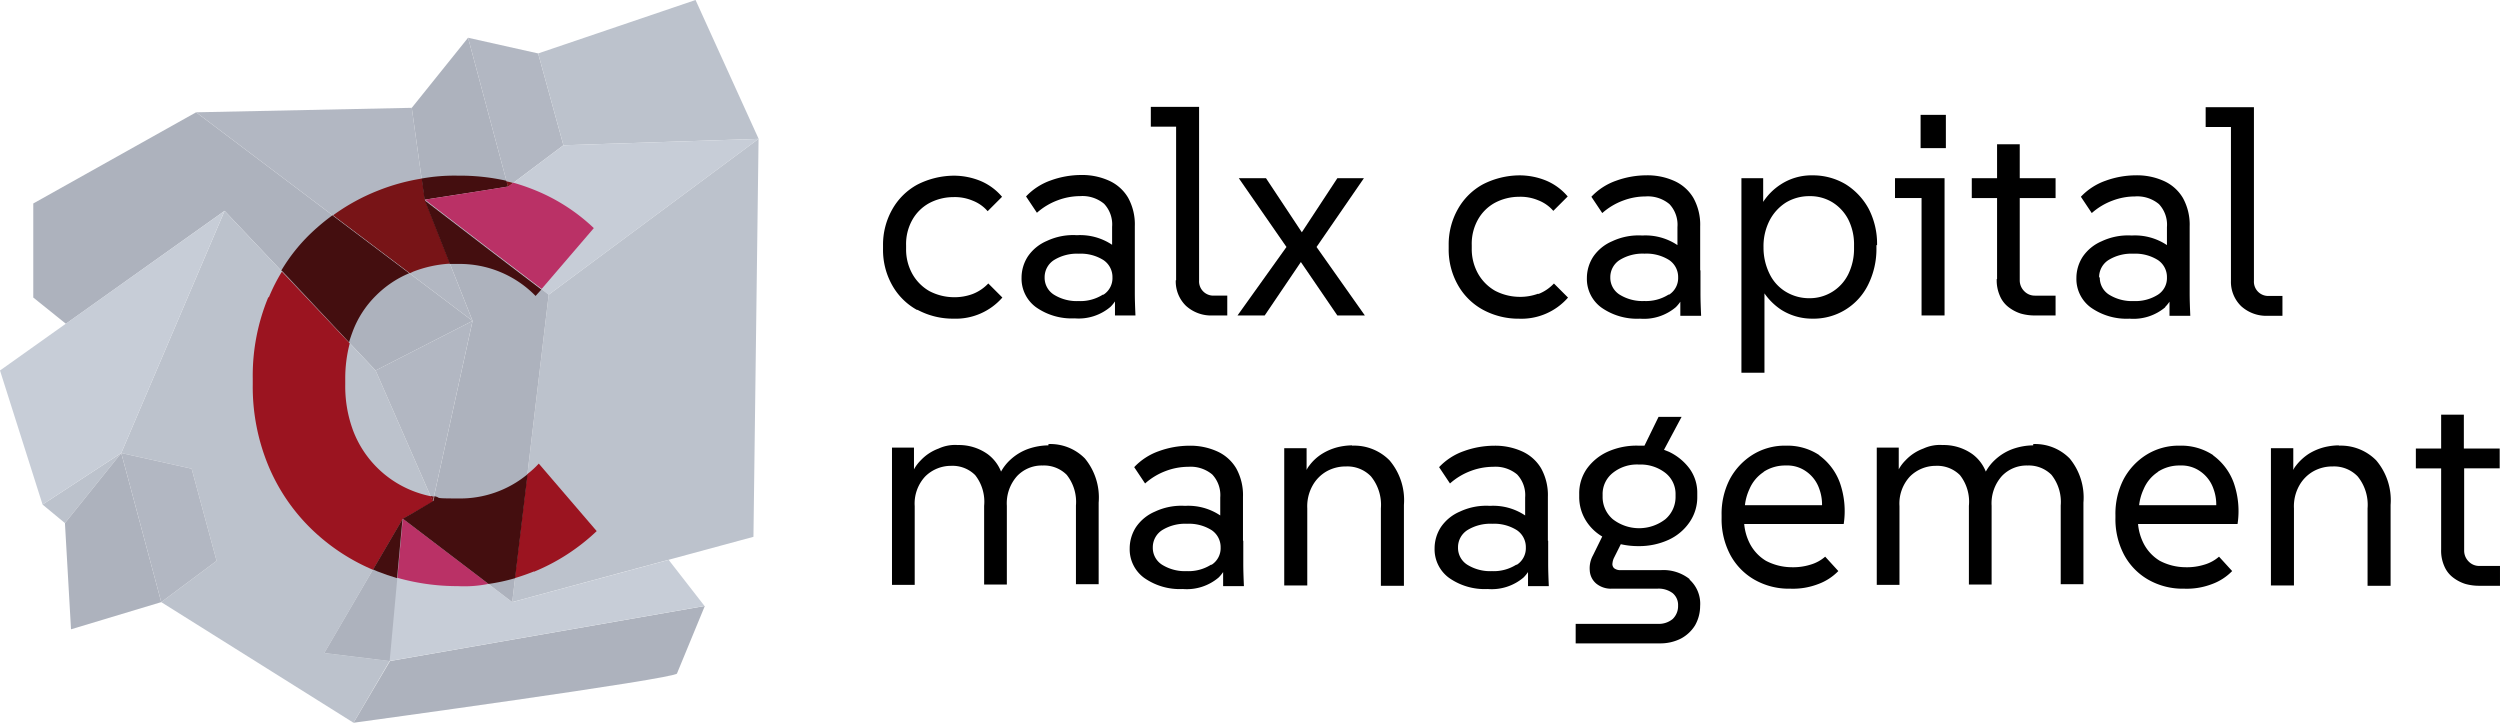
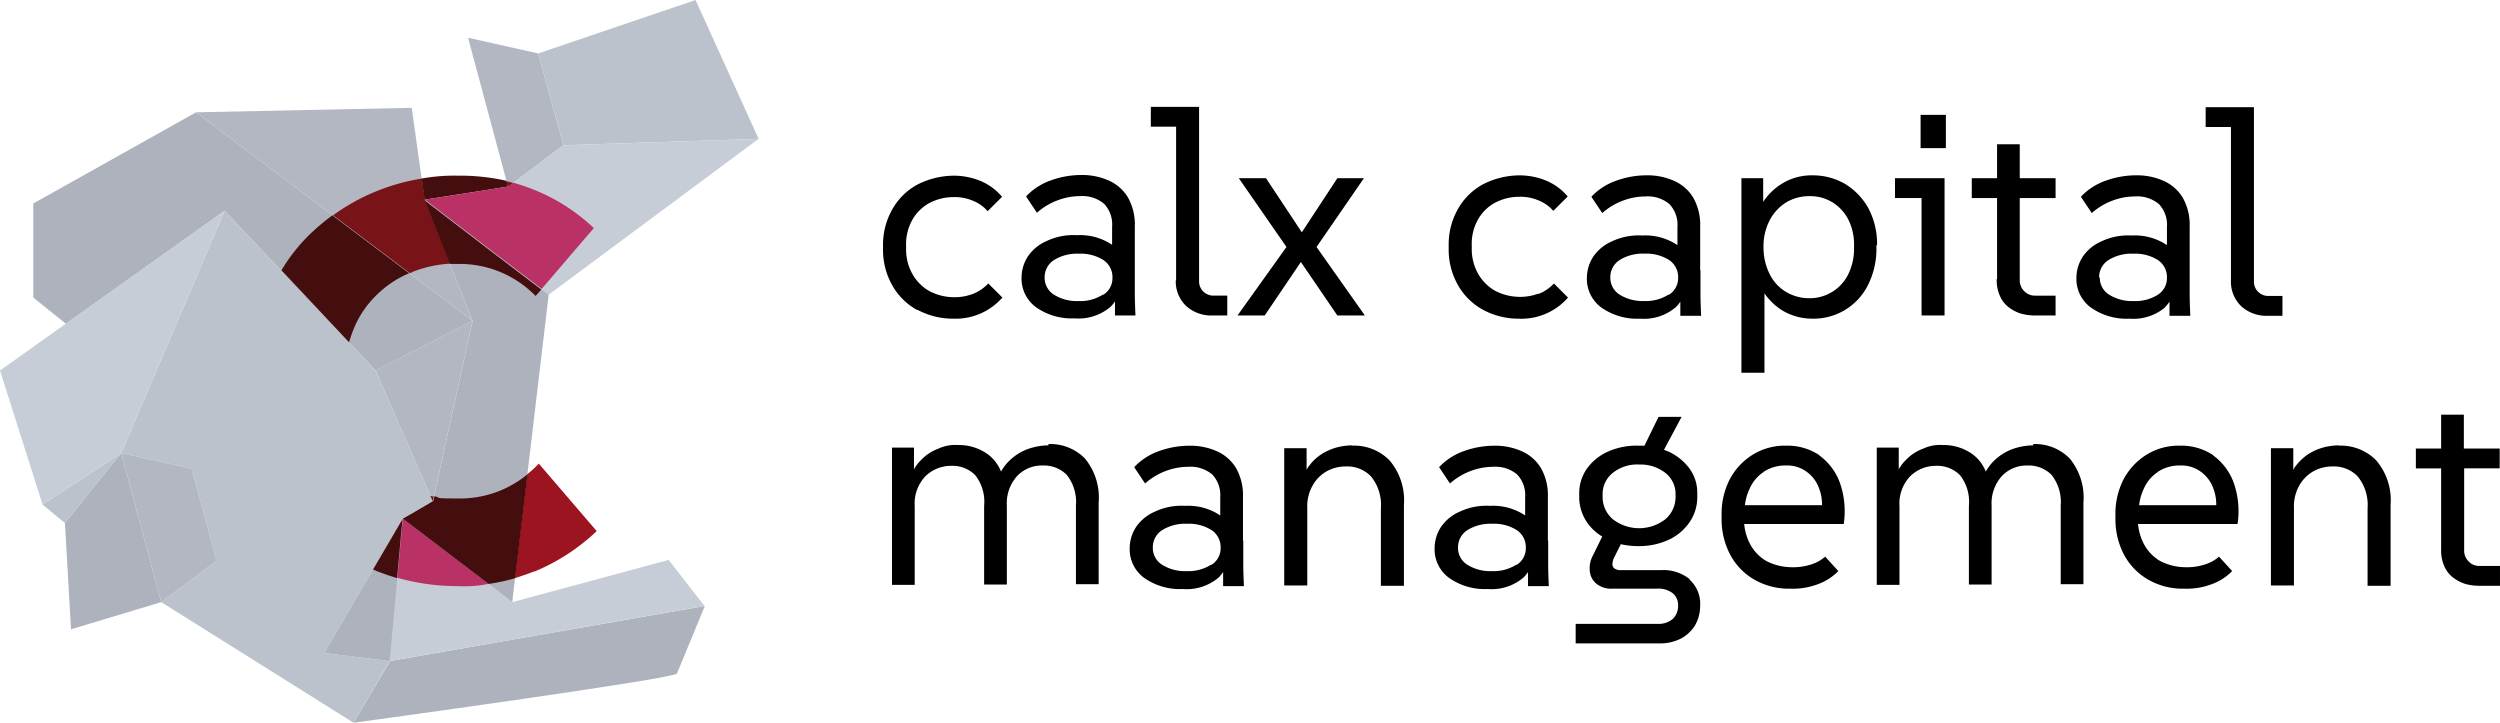
<svg xmlns="http://www.w3.org/2000/svg" width="247.18" height="71.459" viewBox="0 0 247.18 71.459">
  <g id="_CLX_logo_rgb" data-name="• CLX_logo rgb" transform="translate(-43.2 -43.2)">
    <path id="Path_133" data-name="Path 133" d="M97.032,98.925,69.7,78.3,53.6,87.315v9.3l3.227,2.594,15.69-11.166,14.931,15.785Z" transform="translate(-7.11 -23.997)" fill="#adb2bd" />
    <path id="Path_134" data-name="Path 134" d="M64.282,133.046,56.5,138.139l2.214,1.835,5.567-6.928,6.959,1.55,2.467,9.11-5.473,4.081,19.011,11.926,3.575-6.105-6.453-.791,7.75-13.286,2.973-1.708L89.43,124.885,74.5,109.1Z" transform="translate(-9.093 -45.054)" fill="#bcc2cc" />
-     <path id="Path_135" data-name="Path 135" d="M206.906,102.005,203.3,132.4l23.851-6.453.506-39.351Z" transform="translate(-109.456 -29.671)" fill="#bcc2cc" />
    <path id="Path_136" data-name="Path 136" d="M166.262,161.341l3.922-17.841-9.585,4.9Z" transform="translate(-80.263 -68.572)" fill="#b2b7c2" />
    <path id="Path_137" data-name="Path 137" d="M131.831,97.968l-4.745-11.989L125.821,76.9l-21.321.443Z" transform="translate(-41.909 -23.04)" fill="#b2b7c2" />
-     <path id="Path_138" data-name="Path 138" d="M181.422,69.741,177.467,55,171.9,61.928l1.265,9.079Z" transform="translate(-87.988 -8.067)" fill="#adb2bd" />
    <path id="Path_139" data-name="Path 139" d="M198.927,65.629l-5.473,4.112L189.5,55l6.928,1.55Z" transform="translate(-100.021 -8.067)" fill="#b2b7c2" />
    <path id="Path_140" data-name="Path 140" d="M211.4,48.483l2.5,9.079,19.3-.633L226.963,43.2Z" transform="translate(-114.993)" fill="#bcc2cc" />
    <path id="Path_141" data-name="Path 141" d="M189.629,87.233l-5.473,4.112-8.256,1.3,12.274,9.363L208.925,86.6Z" transform="translate(-90.723 -29.671)" fill="#c7cdd7" />
    <path id="Path_142" data-name="Path 142" d="M185.681,239.275c0,.506-31.981,4.872-31.981,4.872l3.606-6.105,31.127-5.441Z" transform="translate(-75.546 -129.487)" fill="#adb2bd" />
    <path id="Path_143" data-name="Path 143" d="M144.6,218.586l7.75-13.286,10.818,8.256,15.469-4.176,3.543,4.555-31.127,5.441Z" transform="translate(-69.324 -110.823)" fill="#c7cdd7" />
    <path id="Path_144" data-name="Path 144" d="M169.1,137.138l10.818,8.256,3.606-30.4L171.251,105.6,176,117.589l-3.923,17.841Z" transform="translate(-86.074 -42.661)" fill="#adb2bd" />
    <path id="Path_145" data-name="Path 145" d="M73.022,199.541,69.067,184.8,63.5,191.728l.6,10.5Z" transform="translate(-13.879 -96.808)" fill="#adb2bd" />
    <path id="Path_146" data-name="Path 146" d="M90.527,195.46l-5.473,4.081L81.1,184.8l6.959,1.55Z" transform="translate(-25.911 -96.808)" fill="#b2b7c2" />
    <path id="Path_147" data-name="Path 147" d="M152.35,205.3l-1.3,14.077-6.453-.791Z" transform="translate(-69.324 -110.823)" fill="#adb2bd" />
    <path id="Path_148" data-name="Path 148" d="M65.406,109.1,43.2,124.885l4.207,13.254,7.782-5.093Z" transform="translate(0 -45.054)" fill="#c7cdd7" />
    <g id="Group_6" data-name="Group 6" transform="translate(68.19 60.567)">
      <rect id="Rectangle_6" data-name="Rectangle 6" transform="translate(14.811 33.919) rotate(-56.3)" fill="none" />
      <path id="Path_149" data-name="Path 149" d="M131.2,127.8h0l1.076,1.139Z" transform="translate(-128.353 -118.405)" fill="none" />
      <path id="Path_150" data-name="Path 150" d="M131.132,115.973l1.044,1.107,5.631,5.979c.095-.348.221-.7.348-1.044a9.824,9.824,0,0,1,2.309-3.575,10.22,10.22,0,0,1,3.29-2.214l-7.592-5.726a21.026,21.026,0,0,0-2.056,1.708,17.287,17.287,0,0,0-3.005,3.764Z" transform="translate(-128.285 -106.577)" fill="#440e0f" />
      <path id="Path_151" data-name="Path 151" d="M169.1,205.3Z" transform="translate(-154.264 -171.389)" fill="#bcc2cc" />
-       <path id="Path_152" data-name="Path 152" d="M173.746,199.8h0l-.032.032h0L171.5,201.1l2.214-1.265Z" transform="translate(-155.905 -167.629)" fill="#bcc2cc" />
      <path id="Path_153" data-name="Path 153" d="M131.2,127.8h0l6.706,7.086h0l-5.631-5.979-1.044-1.107Z" transform="translate(-128.353 -118.405)" fill="#bcc2cc" />
      <path id="Path_154" data-name="Path 154" d="M178.6,198.843h0l.095-.443h0Z" transform="translate(-160.759 -166.672)" fill="#b2b7c2" />
      <path id="Path_155" data-name="Path 155" d="M175.285,101.188,175,99.1h0l.285,2.088Z" transform="translate(-158.298 -98.784)" fill="#b2b7c2" />
      <rect id="Rectangle_7" data-name="Rectangle 7" transform="translate(25.251 1.013) rotate(-15.3)" fill="#adb2bd" />
      <path id="Path_156" data-name="Path 156" d="M202,100.68h0l.506-.38h0Z" transform="translate(-176.757 -99.604)" fill="#b2b7c2" />
      <path id="Path_157" data-name="Path 157" d="M193.454,101.6h0l-3.954.6,3.954-.6Z" transform="translate(-168.211 -100.493)" fill="#c7cdd7" />
      <path id="Path_158" data-name="Path 158" d="M169.1,205.4l8.478,6.453h0L169.1,205.4Z" transform="translate(-154.264 -171.458)" fill="#c7cdd7" />
      <path id="Path_159" data-name="Path 159" d="M201.356,125.054h0L196.2,121.1Z" transform="translate(-172.792 -113.824)" fill="#adb2bd" />
      <rect id="Rectangle_8" data-name="Rectangle 8" transform="translate(14.777 33.863) rotate(-83.7)" fill="#adb2bd" />
-       <path id="Path_160" data-name="Path 160" d="M123.75,130.6a20.265,20.265,0,0,0-1.55,8.066v.569a20.374,20.374,0,0,0,1.55,8.066,18.8,18.8,0,0,0,4.334,6.327,19.838,19.838,0,0,0,6.01,3.954l2.942-5.03.791-.443,2.214-1.265-.253-.538a10.844,10.844,0,0,1-1.8-.538,10.358,10.358,0,0,1-5.852-5.915,12.584,12.584,0,0,1-.791-4.587V138.7a13.678,13.678,0,0,1,.443-3.511l-6.706-7.086a17.676,17.676,0,0,0-1.3,2.562Z" transform="translate(-122.2 -118.61)" fill="#9b1420" />
-       <rect id="Rectangle_9" data-name="Rectangle 9" transform="translate(14.818 33.91) rotate(-45)" fill="#9b1420" />
      <path id="Path_161" data-name="Path 161" d="M178.5,199.9Z" transform="translate(-160.691 -167.698)" fill="#9b1420" />
      <path id="Path_162" data-name="Path 162" d="M206,198.792a20.112,20.112,0,0,0,6.2-4.017l-5.726-6.675a8.918,8.918,0,0,1-1.139,1.044L204.1,199.425q.949-.285,1.9-.664Z" transform="translate(-178.193 -159.63)" fill="#9b1420" />
      <path id="Path_163" data-name="Path 163" d="M177.953,198.738h0l.095-.474c-.127,0-.221-.063-.348-.063l.253.538Z" transform="translate(-160.144 -166.535)" fill="#781417" />
      <path id="Path_164" data-name="Path 164" d="M155.145,108.237a11.9,11.9,0,0,1,3.733-.822l-2.5-6.327h0L156.094,99a20.246,20.246,0,0,0-4.365,1.2,20.028,20.028,0,0,0-4.429,2.436l7.592,5.726c.095-.032.19-.095.285-.127Z" transform="translate(-139.36 -98.715)" fill="#781417" />
      <path id="Path_165" data-name="Path 165" d="M179.587,99.808l3.954-.633-.158-.569a21.154,21.154,0,0,0-4.808-.506,18.309,18.309,0,0,0-3.575.285l.285,2.088,4.27-.664Z" transform="translate(-158.298 -98.1)" fill="#440e0f" />
      <path id="Path_166" data-name="Path 166" d="M202,101.6Z" transform="translate(-176.757 -100.493)" fill="#440e0f" />
      <path id="Path_167" data-name="Path 167" d="M201.658,100.438h0l.506-.38a5.056,5.056,0,0,0-.664-.158l.158.569Z" transform="translate(-176.415 -99.331)" fill="#781417" />
      <path id="Path_168" data-name="Path 168" d="M184.225,100.68h0l-3.954.633-4.27.664h0l6.39,4.9,5.156,3.923,5.156-6.01a18.531,18.531,0,0,0-6.01-3.828,20.4,20.4,0,0,0-1.961-.664Z" transform="translate(-158.981 -99.604)" fill="#ba3166" />
      <path id="Path_169" data-name="Path 169" d="M175.9,105.7Z" transform="translate(-158.913 -103.296)" fill="#ba3166" />
      <path id="Path_170" data-name="Path 170" d="M167.938,205.3h0l-.538,5.852a21.834,21.834,0,0,0,5.979.822,12.084,12.084,0,0,0,3.037-.221l-8.478-6.453h0Z" transform="translate(-153.102 -171.389)" fill="#ba3166" />
      <path id="Path_171" data-name="Path 171" d="M172.105,194.057h0l-2.214,1.3-.791.443h0l8.478,6.453a18.482,18.482,0,0,0,2.626-.569l1.234-10.281a10.447,10.447,0,0,1-6.864,2.4c-2.626,0-1.582-.063-2.341-.221l-.095.443Z" transform="translate(-154.264 -161.886)" fill="#440e0f" />
      <path id="Path_172" data-name="Path 172" d="M175.9,105.7h0l2.5,6.327h.759a10.478,10.478,0,0,1,7.718,3.163l.569-.633-5.156-3.922-6.39-4.9Z" transform="translate(-158.913 -103.296)" fill="#440e0f" />
      <path id="Path_173" data-name="Path 173" d="M162.742,205.3h0l-2.942,5.03c.158.063.285.127.443.19.633.253,1.3.474,1.93.664l.538-5.852Z" transform="translate(-147.906 -171.389)" fill="#440e0f" />
    </g>
    <g id="Group_7" data-name="Group 7" transform="translate(130.507 53.765)">
      <path id="Path_174" data-name="Path 174" d="M322.585,111.354a7.388,7.388,0,0,0,3.574.886,6.114,6.114,0,0,0,4.84-2.088l-1.392-1.392a4.2,4.2,0,0,1-1.55,1.044,5.142,5.142,0,0,1-1.866.316,5.3,5.3,0,0,1-2.4-.6,4.489,4.489,0,0,1-1.677-1.677,4.97,4.97,0,0,1-.633-2.5V105a4.875,4.875,0,0,1,.6-2.5,4.273,4.273,0,0,1,1.677-1.677,5.108,5.108,0,0,1,2.4-.6,4.518,4.518,0,0,1,1.9.348,3.747,3.747,0,0,1,1.487,1.044l1.423-1.423a5.643,5.643,0,0,0-2.088-1.55,6.956,6.956,0,0,0-2.72-.538,8.049,8.049,0,0,0-3.574.886,6.3,6.3,0,0,0-2.467,2.436A7.071,7.071,0,0,0,319.2,105v.348a7.1,7.1,0,0,0,.917,3.606,6.3,6.3,0,0,0,2.467,2.436Z" transform="translate(-319.2 -91.299)" />
      <path id="Path_175" data-name="Path 175" d="M373.761,111.787c-.032-.759-.063-1.487-.063-2.246v-6.58a5.454,5.454,0,0,0-.664-2.815,4.171,4.171,0,0,0-1.866-1.677,6.434,6.434,0,0,0-2.784-.569,8.851,8.851,0,0,0-3.005.538,6.143,6.143,0,0,0-2.436,1.582l1.076,1.613a6.479,6.479,0,0,1,2.056-1.234,6.342,6.342,0,0,1,2.214-.411,3.34,3.34,0,0,1,2.372.759,2.978,2.978,0,0,1,.791,2.278V104.8a5.682,5.682,0,0,0-3.48-.949,6.108,6.108,0,0,0-2.974.569,4.308,4.308,0,0,0-1.866,1.518,3.871,3.871,0,0,0-.633,2.119,3.5,3.5,0,0,0,1.423,2.91,6.117,6.117,0,0,0,3.828,1.107,4.866,4.866,0,0,0,3.543-1.139,3.641,3.641,0,0,0,.443-.538v1.392h2.025Zm-3.227-2.056a4.164,4.164,0,0,1-2.4.633,4.273,4.273,0,0,1-2.436-.633,1.973,1.973,0,0,1-.917-1.708,2.011,2.011,0,0,1,.917-1.708,4.312,4.312,0,0,1,2.467-.633,4.2,4.2,0,0,1,2.436.633,2.018,2.018,0,0,1,.886,1.708,1.944,1.944,0,0,1-.886,1.708Z" transform="translate(-348.803 -91.162)" />
      <path id="Path_176" data-name="Path 176" d="M405.367,93.745a3.358,3.358,0,0,0,1.012,2.531,3.693,3.693,0,0,0,2.657.949h1.423V95.263h-1.3a1.411,1.411,0,0,1-1.487-1.487V76.6H402.9v1.961h2.5V93.745Z" transform="translate(-376.423 -76.6)" />
      <path id="Path_177" data-name="Path 177" d="M439.87,112.471h2.72l-4.777-6.769,4.682-6.8H439.87l-3.511,5.346L432.815,98.9h-2.689l4.713,6.8L430,112.471h2.689l3.575-5.283Z" transform="translate(-394.951 -91.846)" />
      <path id="Path_178" data-name="Path 178" d="M504.857,109.7a5.143,5.143,0,0,1-1.866.316,5.3,5.3,0,0,1-2.4-.6,4.488,4.488,0,0,1-1.677-1.677,4.969,4.969,0,0,1-.633-2.5V104.9a4.875,4.875,0,0,1,.6-2.5,4.273,4.273,0,0,1,1.677-1.677,5.109,5.109,0,0,1,2.4-.6,4.519,4.519,0,0,1,1.9.348,3.748,3.748,0,0,1,1.487,1.044l1.423-1.423a5.643,5.643,0,0,0-2.088-1.55,6.956,6.956,0,0,0-2.72-.538,8.049,8.049,0,0,0-3.575.886,6.3,6.3,0,0,0-2.467,2.436A7.07,7.07,0,0,0,496,104.9v.348a7.1,7.1,0,0,0,.917,3.606,6.3,6.3,0,0,0,2.467,2.436,7.389,7.389,0,0,0,3.575.886,6.114,6.114,0,0,0,4.84-2.088l-1.392-1.392a4.2,4.2,0,0,1-1.55,1.044Z" transform="translate(-440.073 -91.231)" />
      <path id="Path_179" data-name="Path 179" d="M550.4,107.395v-4.334a5.454,5.454,0,0,0-.664-2.815,4.171,4.171,0,0,0-1.866-1.677A6.434,6.434,0,0,0,545.084,98a8.85,8.85,0,0,0-3.005.538,6.143,6.143,0,0,0-2.436,1.582l1.076,1.613a6.478,6.478,0,0,1,2.056-1.234,6.342,6.342,0,0,1,2.214-.411,3.341,3.341,0,0,1,2.372.759,2.978,2.978,0,0,1,.791,2.278V104.9a5.683,5.683,0,0,0-3.48-.949,6.108,6.108,0,0,0-2.974.569,4.309,4.309,0,0,0-1.866,1.518,3.871,3.871,0,0,0-.633,2.119,3.5,3.5,0,0,0,1.424,2.91,6.118,6.118,0,0,0,3.828,1.107,4.866,4.866,0,0,0,3.543-1.139,3.642,3.642,0,0,0,.443-.538v1.392h2.056c-.032-.759-.063-1.487-.063-2.246v-2.246Zm-3.132,2.4a4.164,4.164,0,0,1-2.4.633,4.273,4.273,0,0,1-2.436-.633,1.973,1.973,0,0,1-.917-1.708,2.011,2.011,0,0,1,.917-1.708,4.312,4.312,0,0,1,2.467-.633,4.2,4.2,0,0,1,2.436.633,2.018,2.018,0,0,1,.886,1.708,1.945,1.945,0,0,1-.886,1.708Z" transform="translate(-469.607 -91.231)" />
      <path id="Path_180" data-name="Path 180" d="M600.912,104.9a7.547,7.547,0,0,0-.822-3.575,6.5,6.5,0,0,0-2.278-2.436,6.315,6.315,0,0,0-3.29-.886,5.555,5.555,0,0,0-3.163.917,5.861,5.861,0,0,0-1.708,1.708V98.285H587.5v19.233h2.278v-7.845a6.145,6.145,0,0,0,1.645,1.613,5.7,5.7,0,0,0,3.068.886,6,6,0,0,0,5.536-3.353,7.943,7.943,0,0,0,.822-3.669V104.9Zm-2.278.253a5.733,5.733,0,0,1-.569,2.626,4.25,4.25,0,0,1-3.859,2.372,4.44,4.44,0,0,1-2.309-.633,4.174,4.174,0,0,1-1.613-1.771,5.837,5.837,0,0,1-.6-2.626,5.576,5.576,0,0,1,.6-2.657,4.6,4.6,0,0,1,1.613-1.771,4.44,4.44,0,0,1,2.309-.633,4.227,4.227,0,0,1,2.278.6,4.341,4.341,0,0,1,1.582,1.708,5.465,5.465,0,0,1,.569,2.562v.253Z" transform="translate(-502.629 -91.231)" />
      <rect id="Rectangle_10" data-name="Rectangle 10" width="2.499" height="3.29" transform="translate(102.586 0.791)" />
      <path id="Path_181" data-name="Path 181" d="M638.126,112.471H640.4V98.9h-4.9v1.961h2.626Z" transform="translate(-535.445 -91.846)" />
      <path id="Path_182" data-name="Path 182" d="M661.967,101.618a3.778,3.778,0,0,0,.316,1.677,2.745,2.745,0,0,0,.854,1.107,3.967,3.967,0,0,0,1.2.633,5.04,5.04,0,0,0,1.36.19h2.088v-1.961h-2.056a1.434,1.434,0,0,1-1.044-.443,1.506,1.506,0,0,1-.443-1.076v-8.13h3.543V91.653h-3.543V88.3H662v3.353h-2.5v1.961H662v8Z" transform="translate(-551.853 -84.599)" />
-       <path id="Path_183" data-name="Path 183" d="M700.962,111.033a3.649,3.649,0,0,0,.443-.538v1.392h2.056c-.032-.759-.063-1.487-.063-2.246v-6.58a5.455,5.455,0,0,0-.664-2.815,4.172,4.172,0,0,0-1.866-1.677A6.435,6.435,0,0,0,698.084,98a8.851,8.851,0,0,0-3.005.538,6.143,6.143,0,0,0-2.436,1.582l1.076,1.613a6.479,6.479,0,0,1,2.056-1.234,6.342,6.342,0,0,1,2.214-.411,3.341,3.341,0,0,1,2.372.759,2.978,2.978,0,0,1,.791,2.278V104.9a5.683,5.683,0,0,0-3.48-.949,6.108,6.108,0,0,0-2.973.569,4.309,4.309,0,0,0-1.866,1.518,3.872,3.872,0,0,0-.633,2.119,3.5,3.5,0,0,0,1.423,2.91,6.117,6.117,0,0,0,3.828,1.107,4.866,4.866,0,0,0,3.543-1.139Zm-6.516-2.942a2.011,2.011,0,0,1,.917-1.708,4.312,4.312,0,0,1,2.467-.633,4.2,4.2,0,0,1,2.436.633,2.018,2.018,0,0,1,.886,1.708,1.945,1.945,0,0,1-.886,1.708,4.165,4.165,0,0,1-2.4.633,4.274,4.274,0,0,1-2.436-.633,1.972,1.972,0,0,1-.917-1.708Z" transform="translate(-574.209 -91.231)" />
+       <path id="Path_183" data-name="Path 183" d="M700.962,111.033a3.649,3.649,0,0,0,.443-.538v1.392h2.056c-.032-.759-.063-1.487-.063-2.246v-6.58a5.455,5.455,0,0,0-.664-2.815,4.172,4.172,0,0,0-1.866-1.677A6.435,6.435,0,0,0,698.084,98a8.851,8.851,0,0,0-3.005.538,6.143,6.143,0,0,0-2.436,1.582l1.076,1.613a6.479,6.479,0,0,1,2.056-1.234,6.342,6.342,0,0,1,2.214-.411,3.341,3.341,0,0,1,2.372.759,2.978,2.978,0,0,1,.791,2.278V104.9a5.683,5.683,0,0,0-3.48-.949,6.108,6.108,0,0,0-2.973.569,4.309,4.309,0,0,0-1.866,1.518,3.872,3.872,0,0,0-.633,2.119,3.5,3.5,0,0,0,1.423,2.91,6.117,6.117,0,0,0,3.828,1.107,4.866,4.866,0,0,0,3.543-1.139Zm-6.516-2.942a2.011,2.011,0,0,1,.917-1.708,4.312,4.312,0,0,1,2.467-.633,4.2,4.2,0,0,1,2.436.633,2.018,2.018,0,0,1,.886,1.708,1.945,1.945,0,0,1-.886,1.708,4.165,4.165,0,0,1-2.4.633,4.274,4.274,0,0,1-2.436-.633,1.972,1.972,0,0,1-.917-1.708" transform="translate(-574.209 -91.231)" />
      <path id="Path_184" data-name="Path 184" d="M740.16,95.363h-1.3a1.411,1.411,0,0,1-1.487-1.487V76.7H732.6v1.961h2.5V93.845a3.358,3.358,0,0,0,1.012,2.531,3.693,3.693,0,0,0,2.657.949h1.423V95.363Z" transform="translate(-601.829 -76.668)" />
      <path id="Path_185" data-name="Path 185" d="M337.469,182.127a6.258,6.258,0,0,0-1.9.316,5.158,5.158,0,0,0-1.9,1.139,4.573,4.573,0,0,0-.886,1.139,3.973,3.973,0,0,0-1.3-1.708,4.889,4.889,0,0,0-2.974-.917,3.864,3.864,0,0,0-1.9.348,4.563,4.563,0,0,0-1.771,1.17,3.819,3.819,0,0,0-.664.886v-2.151H322v13.571h2.246v-7.782a3.929,3.929,0,0,1,1.044-2.942,3.611,3.611,0,0,1,2.562-1.044,3.169,3.169,0,0,1,2.372.917,4.251,4.251,0,0,1,.886,3.037v7.782h2.246v-7.782a4.045,4.045,0,0,1,1.012-2.942,3.364,3.364,0,0,1,2.531-1.044,3.168,3.168,0,0,1,2.372.917,4.3,4.3,0,0,1,.917,3.037v7.782h2.246v-8.066a6.071,6.071,0,0,0-1.36-4.365A4.788,4.788,0,0,0,337.469,182Z" transform="translate(-321.114 -148.659)" />
      <path id="Path_186" data-name="Path 186" d="M407.5,191.9v-4.334a5.454,5.454,0,0,0-.664-2.815,4.171,4.171,0,0,0-1.866-1.677,6.435,6.435,0,0,0-2.784-.569,8.85,8.85,0,0,0-3.005.538,6.143,6.143,0,0,0-2.436,1.582l1.076,1.613A6.479,6.479,0,0,1,399.875,185a6.342,6.342,0,0,1,2.214-.411,3.34,3.34,0,0,1,2.372.759,2.978,2.978,0,0,1,.791,2.278V189.4a5.682,5.682,0,0,0-3.48-.949,6.108,6.108,0,0,0-2.974.569,4.308,4.308,0,0,0-1.866,1.518,3.871,3.871,0,0,0-.633,2.119,3.5,3.5,0,0,0,1.424,2.91,6.118,6.118,0,0,0,3.828,1.107,4.866,4.866,0,0,0,3.543-1.139,3.64,3.64,0,0,0,.443-.538v1.392h2.056c-.032-.759-.063-1.487-.063-2.246V191.9Zm-3.163,2.372a4.164,4.164,0,0,1-2.4.633,4.273,4.273,0,0,1-2.436-.633,1.973,1.973,0,0,1-.917-1.708,2.011,2.011,0,0,1,.917-1.708,4.312,4.312,0,0,1,2.467-.633,4.2,4.2,0,0,1,2.436.633,2.018,2.018,0,0,1,.886,1.708,1.945,1.945,0,0,1-.886,1.708Z" transform="translate(-371.911 -149.001)" />
      <path id="Path_187" data-name="Path 187" d="M451.306,182.4a6.342,6.342,0,0,0-1.455.19,5.539,5.539,0,0,0-1.487.633,4.631,4.631,0,0,0-1.3,1.2,1.8,1.8,0,0,0-.253.411v-2.151H444.6v13.571h2.278v-7.624a4.192,4.192,0,0,1,.538-2.278,3.675,3.675,0,0,1,1.392-1.392,3.841,3.841,0,0,1,1.9-.474,3.241,3.241,0,0,1,2.467.981,4.451,4.451,0,0,1,.981,3.163v7.655h2.278v-8a6.076,6.076,0,0,0-1.423-4.4,4.908,4.908,0,0,0-3.7-1.455Z" transform="translate(-404.932 -148.932)" />
      <path id="Path_188" data-name="Path 188" d="M502.8,191.9v-4.334a5.455,5.455,0,0,0-.664-2.815,4.172,4.172,0,0,0-1.866-1.677,6.434,6.434,0,0,0-2.784-.569,8.851,8.851,0,0,0-3.005.538,6.142,6.142,0,0,0-2.436,1.582l1.076,1.613A6.479,6.479,0,0,1,495.175,185a6.343,6.343,0,0,1,2.214-.411,3.34,3.34,0,0,1,2.372.759,2.978,2.978,0,0,1,.791,2.278V189.4a5.682,5.682,0,0,0-3.48-.949,6.109,6.109,0,0,0-2.974.569,4.308,4.308,0,0,0-1.866,1.518,3.871,3.871,0,0,0-.633,2.119,3.5,3.5,0,0,0,1.423,2.91,6.118,6.118,0,0,0,3.828,1.107,4.866,4.866,0,0,0,3.543-1.139,3.642,3.642,0,0,0,.443-.538v1.392h2.056c-.032-.759-.063-1.487-.063-2.246V191.9Zm-3.132,2.372a4.164,4.164,0,0,1-2.4.633,4.274,4.274,0,0,1-2.436-.633,1.973,1.973,0,0,1-.917-1.708,2.011,2.011,0,0,1,.917-1.708,4.312,4.312,0,0,1,2.467-.633,4.2,4.2,0,0,1,2.436.633,2.018,2.018,0,0,1,.886,1.708,1.944,1.944,0,0,1-.886,1.708Z" transform="translate(-437.065 -149.001)" />
      <path id="Path_189" data-name="Path 189" d="M546.961,189.538a4.173,4.173,0,0,0-2.815-.886H540.16a.98.98,0,0,1-.664-.19.555.555,0,0,1-.158-.506,1.518,1.518,0,0,1,.158-.538l.664-1.329a7.719,7.719,0,0,0,1.74.19,6.991,6.991,0,0,0,3.005-.633,5.057,5.057,0,0,0,2.056-1.74,4.345,4.345,0,0,0,.759-2.531v-.316a4.053,4.053,0,0,0-.759-2.436,5.406,5.406,0,0,0-2.056-1.677l-.475-.19,1.74-3.258h-2.278l-1.392,2.847h-.633a6.987,6.987,0,0,0-3.005.6,5.175,5.175,0,0,0-2.056,1.677,4.246,4.246,0,0,0-.759,2.5v.253a4.415,4.415,0,0,0,.759,2.531,4.691,4.691,0,0,0,1.518,1.423l-.917,1.866a2.645,2.645,0,0,0-.316,1.518,1.818,1.818,0,0,0,.633,1.265,2.3,2.3,0,0,0,1.613.506h4.46a2.313,2.313,0,0,1,1.487.443,1.512,1.512,0,0,1,.538,1.234,1.762,1.762,0,0,1-.538,1.329,2.152,2.152,0,0,1-1.487.474h-8.1v1.93h8.288a4.459,4.459,0,0,0,2.119-.475,3.669,3.669,0,0,0,1.392-1.3,3.865,3.865,0,0,0,.506-1.9,3.208,3.208,0,0,0-1.044-2.626Zm-8.6-8.351a2.655,2.655,0,0,1,1.012-2.151,3.813,3.813,0,0,1,2.594-.822,3.98,3.98,0,0,1,2.594.822,2.637,2.637,0,0,1,1.012,2.119v.221a2.888,2.888,0,0,1-1.012,2.246,4.241,4.241,0,0,1-5.188,0,2.888,2.888,0,0,1-1.012-2.246v-.158Z" transform="translate(-467.214 -142.848)" />
      <path id="Path_190" data-name="Path 190" d="M590.98,183.449a5.706,5.706,0,0,0-3.321-.949,6.007,6.007,0,0,0-3.321.917,6.405,6.405,0,0,0-2.246,2.436,7.456,7.456,0,0,0-.791,3.511v.285a7.535,7.535,0,0,0,.854,3.638,6.218,6.218,0,0,0,2.4,2.467,6.854,6.854,0,0,0,3.543.886,6.953,6.953,0,0,0,2.72-.443,5.318,5.318,0,0,0,2.024-1.3l-1.3-1.423a3.817,3.817,0,0,1-1.455.791,5.749,5.749,0,0,1-1.9.253,5.524,5.524,0,0,1-2.5-.633,4.281,4.281,0,0,1-1.613-1.74,5.282,5.282,0,0,1-.538-1.9h9.838a8.473,8.473,0,0,0-.38-4.081,5.794,5.794,0,0,0-2.056-2.72Zm-5.536,1.645a3.883,3.883,0,0,1,2.214-.633,3.208,3.208,0,0,1,2.024.6,3.443,3.443,0,0,1,1.265,1.677,4.484,4.484,0,0,1,.285,1.645h-7.624a5.088,5.088,0,0,1,.443-1.582,3.782,3.782,0,0,1,1.424-1.708Z" transform="translate(-498.39 -149.001)" />
      <path id="Path_191" data-name="Path 191" d="M645.268,182.127a6.256,6.256,0,0,0-1.9.316,5.158,5.158,0,0,0-1.9,1.139,4.573,4.573,0,0,0-.886,1.139,3.972,3.972,0,0,0-1.3-1.708,4.889,4.889,0,0,0-2.973-.917,3.864,3.864,0,0,0-1.9.348,4.563,4.563,0,0,0-1.771,1.17,3.816,3.816,0,0,0-.664.886v-2.151H629.8v13.571h2.246v-7.782a3.929,3.929,0,0,1,1.044-2.942,3.611,3.611,0,0,1,2.562-1.044,3.169,3.169,0,0,1,2.372.917,4.251,4.251,0,0,1,.886,3.037v7.782h2.246v-7.782a4.045,4.045,0,0,1,1.012-2.942,3.364,3.364,0,0,1,2.531-1.044,3.168,3.168,0,0,1,2.372.917,4.3,4.3,0,0,1,.917,3.037v7.782h2.246v-8.066a6.071,6.071,0,0,0-1.36-4.365A4.789,4.789,0,0,0,645.268,182Z" transform="translate(-531.548 -148.659)" />
      <path id="Path_192" data-name="Path 192" d="M714.08,183.449a5.706,5.706,0,0,0-3.321-.949,6.008,6.008,0,0,0-3.322.917,6.4,6.4,0,0,0-2.246,2.436,7.455,7.455,0,0,0-.791,3.511v.285a7.535,7.535,0,0,0,.854,3.638,6.218,6.218,0,0,0,2.4,2.467,6.855,6.855,0,0,0,3.543.886,6.952,6.952,0,0,0,2.72-.443,5.319,5.319,0,0,0,2.025-1.3l-1.3-1.423a3.818,3.818,0,0,1-1.455.791,5.749,5.749,0,0,1-1.9.253,5.524,5.524,0,0,1-2.5-.633,4.282,4.282,0,0,1-1.613-1.74,5.283,5.283,0,0,1-.538-1.9h9.838a8.474,8.474,0,0,0-.38-4.081,5.8,5.8,0,0,0-2.056-2.72Zm-5.5,1.645a3.883,3.883,0,0,1,2.214-.633,3.208,3.208,0,0,1,2.024.6,3.444,3.444,0,0,1,1.265,1.677,4.487,4.487,0,0,1,.285,1.645h-7.624a5.085,5.085,0,0,1,.443-1.582,3.782,3.782,0,0,1,1.423-1.708Z" transform="translate(-582.55 -149.001)" />
      <path id="Path_193" data-name="Path 193" d="M759.706,182.4a6.342,6.342,0,0,0-1.455.19,5.539,5.539,0,0,0-1.487.633,5.153,5.153,0,0,0-1.3,1.2,1.8,1.8,0,0,0-.253.411v-2.151H753v13.571h2.277v-7.624a4.192,4.192,0,0,1,.538-2.278,3.674,3.674,0,0,1,1.392-1.392,3.841,3.841,0,0,1,1.9-.474,3.241,3.241,0,0,1,2.467.981,4.451,4.451,0,0,1,.981,3.163v7.655h2.277v-8a6.076,6.076,0,0,0-1.423-4.4,4.909,4.909,0,0,0-3.7-1.455Z" transform="translate(-615.776 -148.932)" />
      <path id="Path_194" data-name="Path 194" d="M806.588,178.114v-1.961h-3.543V172.8H800.8v3.353h-2.5v1.961h2.5v8a3.779,3.779,0,0,0,.316,1.677,2.745,2.745,0,0,0,.854,1.107,3.966,3.966,0,0,0,1.2.633,5.04,5.04,0,0,0,1.36.19h2.088v-1.961h-2.056a1.434,1.434,0,0,1-1.044-.443,1.507,1.507,0,0,1-.443-1.076v-8.13h3.543Z" transform="translate(-646.746 -142.369)" />
    </g>
  </g>
</svg>